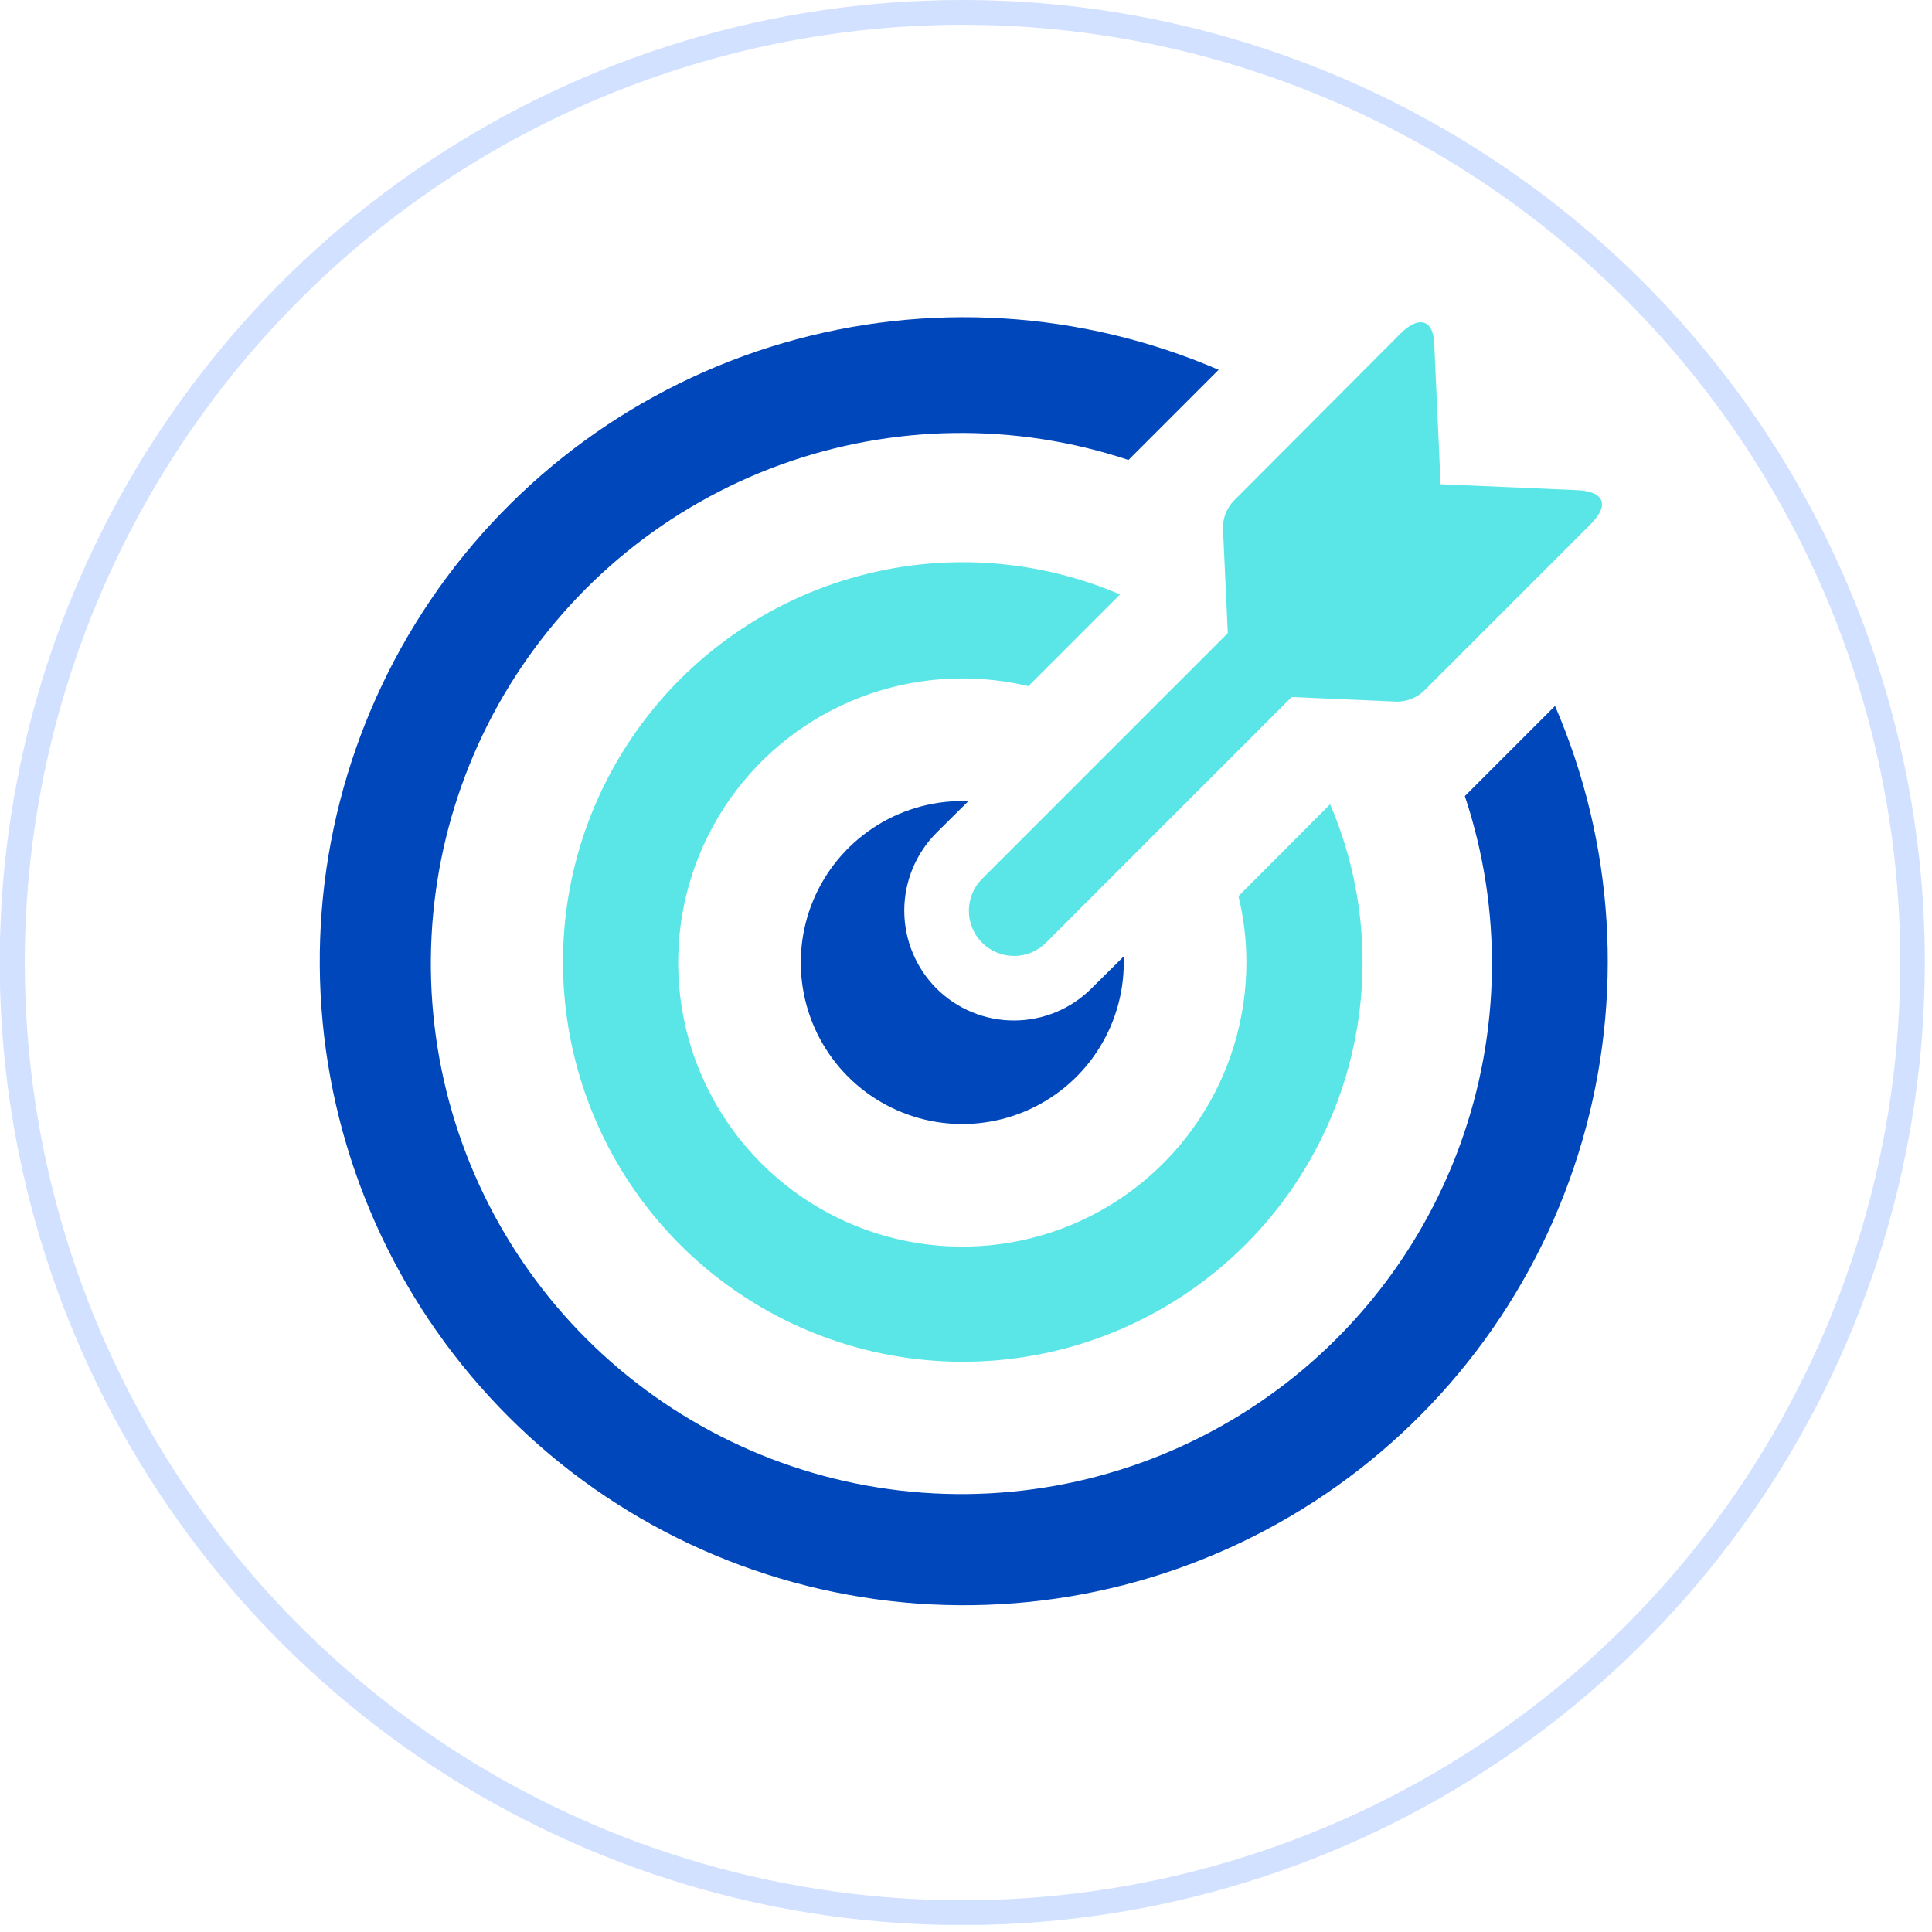
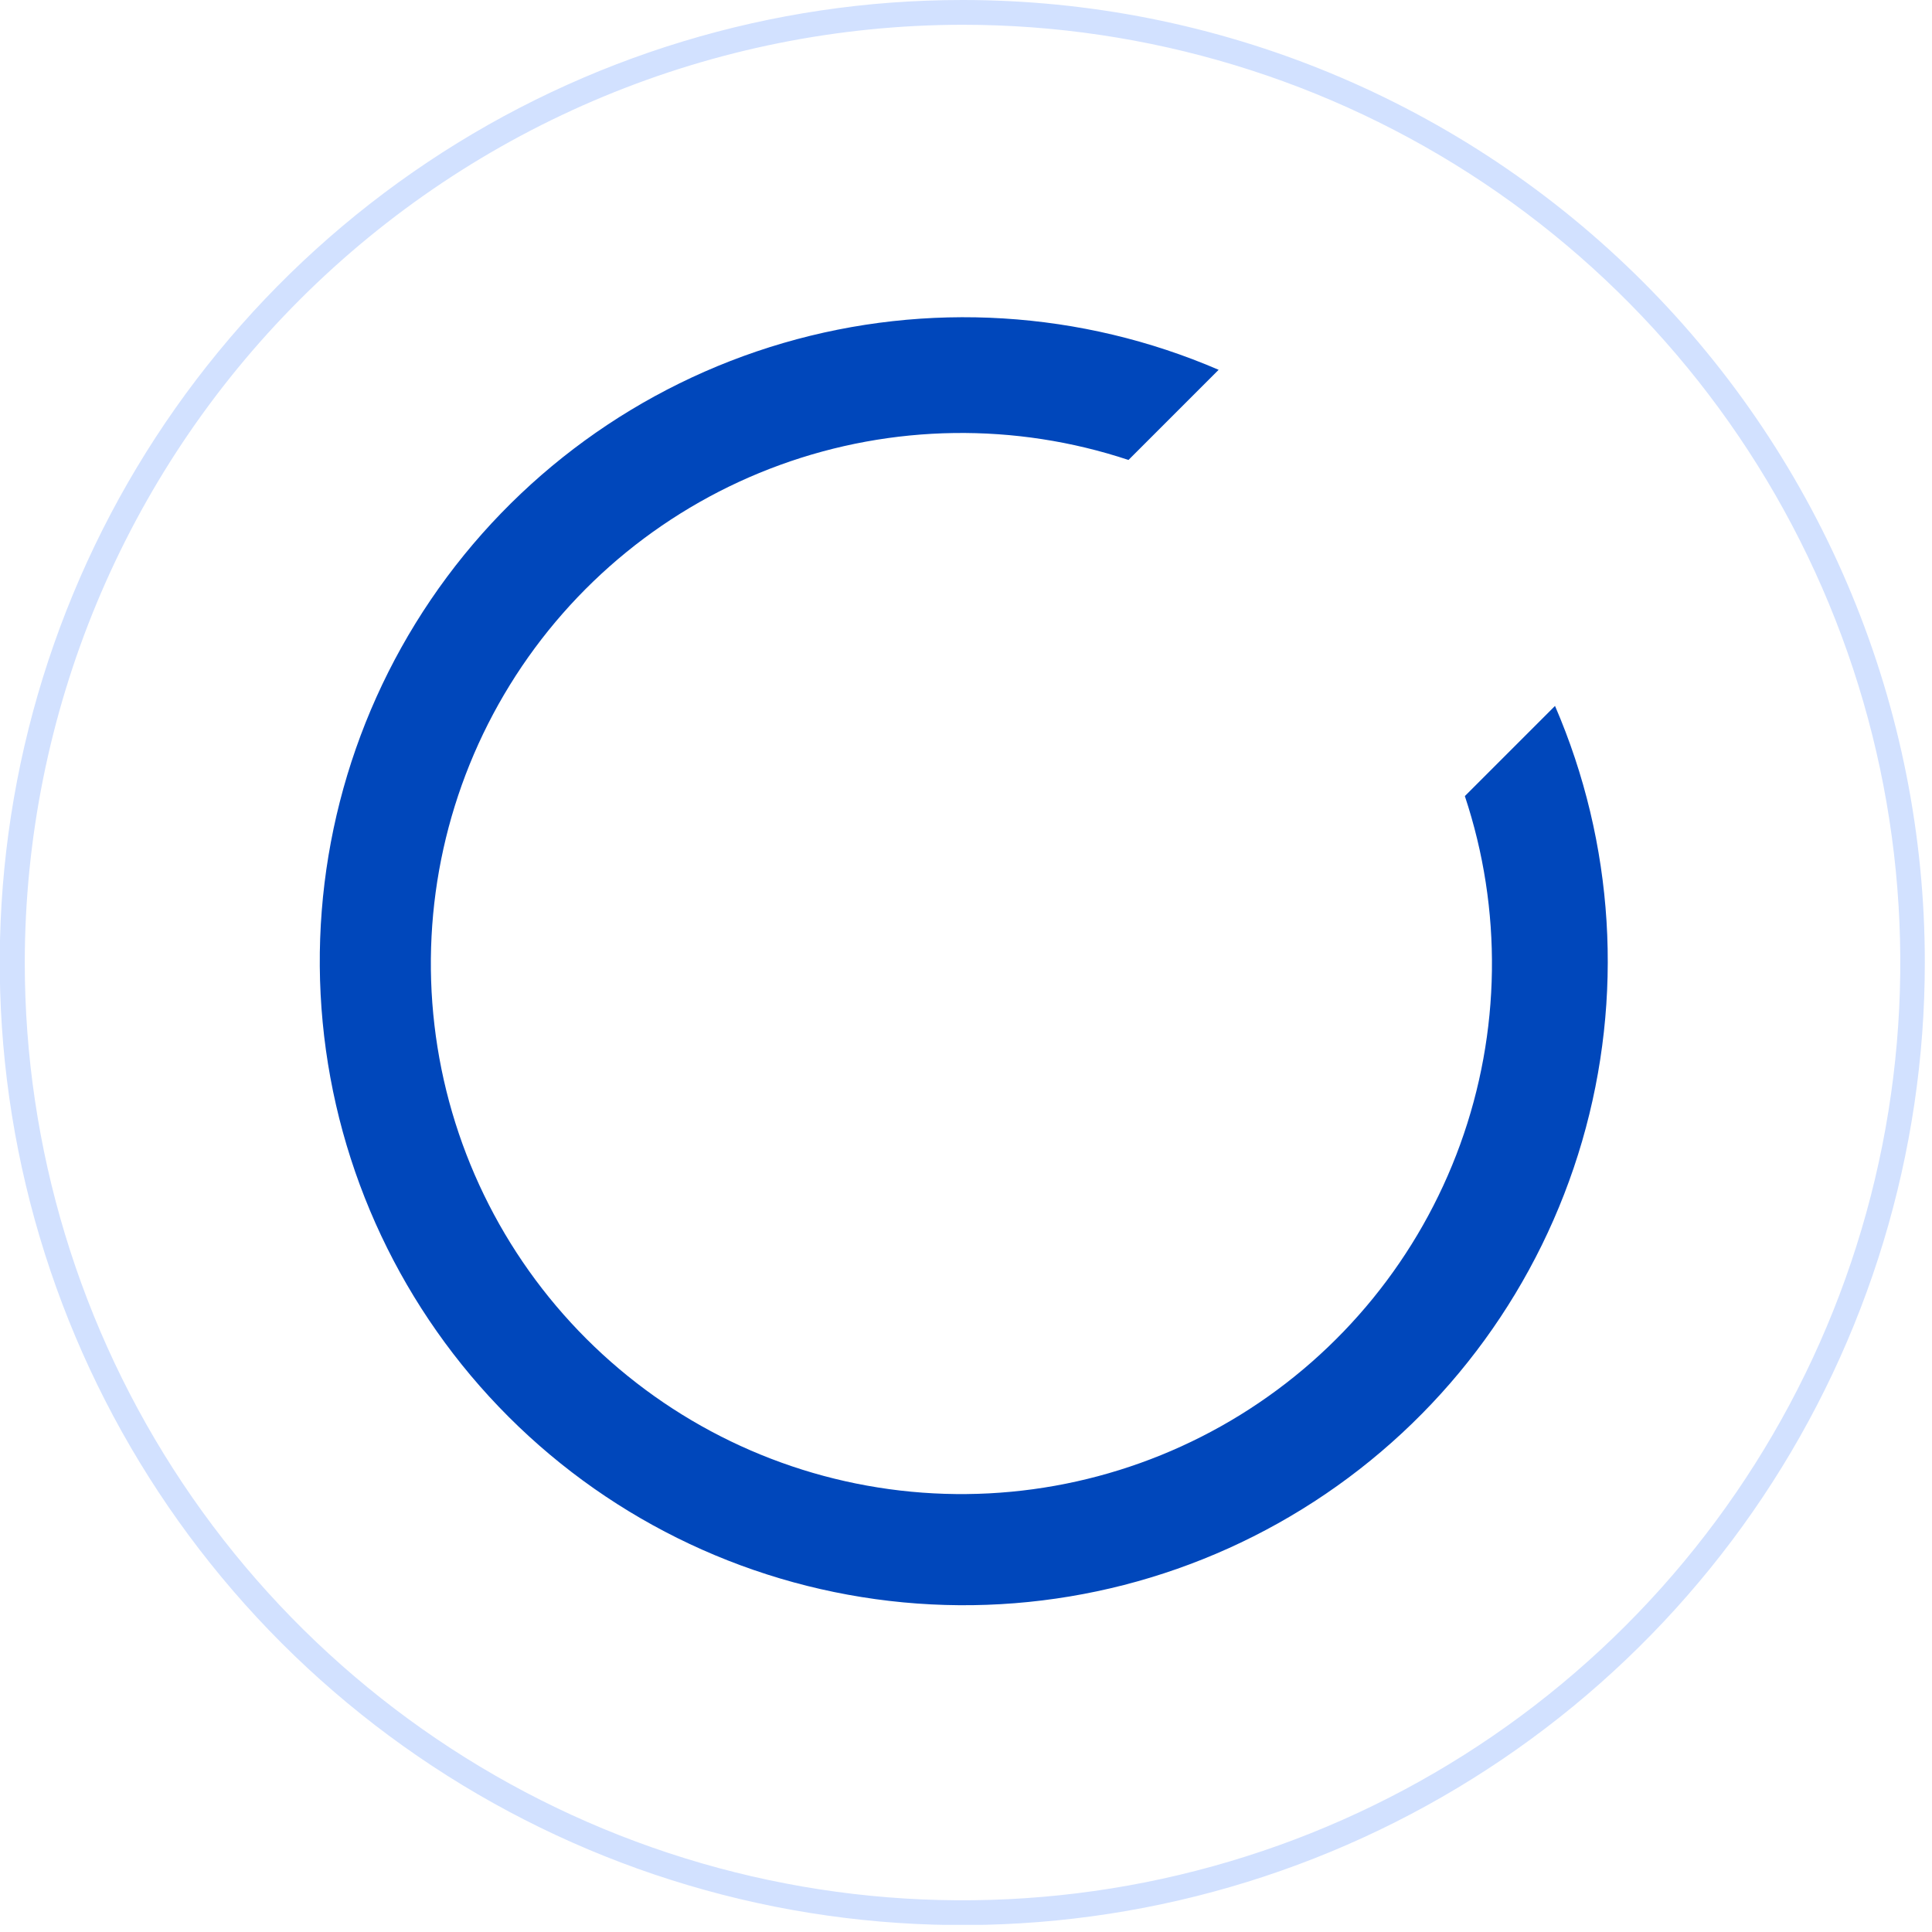
<svg xmlns="http://www.w3.org/2000/svg" width="78" height="78" viewBox="0 0 78 78" fill="none">
  <g clip-path="url(#clip0)">
    <path d="M38.85 1C46.339 0.998 53.66 3.217 59.888 7.376C66.115 11.536 70.969 17.449 73.836 24.367C76.703 31.285 77.454 38.899 75.993 46.244C74.532 53.589 70.927 60.336 65.631 65.631C60.336 70.927 53.589 74.532 46.244 75.993C38.899 77.454 31.285 76.703 24.367 73.836C17.449 70.969 11.536 66.115 7.376 59.888C3.217 53.66 0.998 46.339 1 38.85C1.013 28.816 5.005 19.196 12.101 12.101C19.196 5.005 28.816 1.013 38.85 1ZM38.85 1.28712e-06C31.164 1.54161e-06 23.65 2.279 17.259 6.55C10.869 10.82 5.888 16.89 2.947 23.991C0.006 31.093 -0.763 38.907 0.737 46.445C2.238 53.983 5.94 60.907 11.375 66.342C16.811 71.776 23.736 75.476 31.275 76.975C38.814 78.473 46.627 77.702 53.728 74.759C60.829 71.816 66.897 66.834 71.166 60.442C75.435 54.05 77.712 46.536 77.71 38.85C77.71 33.747 76.705 28.695 74.752 23.98C72.799 19.266 69.936 14.983 66.328 11.375C62.719 7.768 58.435 4.906 53.72 2.954C49.006 1.003 43.953 -0.001 38.85 1.28712e-06Z" fill="#D2E1FF" />
-     <path d="M39.1 32.34H38.85C37.56 32.34 36.299 32.723 35.227 33.44C34.154 34.156 33.319 35.175 32.825 36.367C32.332 37.559 32.204 38.871 32.456 40.136C32.708 41.401 33.33 42.562 34.243 43.474C35.156 44.385 36.319 45.005 37.584 45.256C38.85 45.506 40.161 45.376 41.352 44.881C42.543 44.386 43.561 43.549 44.276 42.475C44.991 41.401 45.372 40.14 45.37 38.85C45.375 38.77 45.375 38.69 45.37 38.61L44.07 39.9C43.659 40.312 43.17 40.639 42.632 40.862C42.094 41.085 41.517 41.2 40.935 41.2C40.353 41.2 39.776 41.085 39.238 40.862C38.7 40.639 38.212 40.312 37.8 39.9C36.973 39.066 36.508 37.94 36.508 36.765C36.508 35.59 36.973 34.464 37.8 33.63L39.1 32.34Z" fill="#0047BB" />
-     <path d="M39.65 35.48C39.308 35.822 39.116 36.286 39.116 36.77C39.116 37.254 39.308 37.718 39.65 38.06C39.992 38.402 40.456 38.594 40.94 38.594C41.424 38.594 41.888 38.402 42.23 38.06L52.15 28.14L56.25 28.32C56.497 28.342 56.745 28.307 56.976 28.217C57.207 28.126 57.414 27.984 57.58 27.8L64.22 21.16C64.99 20.39 64.77 19.84 63.69 19.79L58.16 19.55L57.91 14C57.91 12.91 57.31 12.7 56.54 13.47L49.9 20.13C49.716 20.296 49.573 20.502 49.482 20.733C49.392 20.964 49.357 21.213 49.38 21.46L49.57 25.56L39.65 35.48Z" fill="#5AE6E6" />
    <path d="M62.78 28.5L59.14 32.14C60.662 36.717 60.595 41.674 58.95 46.208C57.304 50.742 54.177 54.588 50.073 57.123C45.97 59.658 41.131 60.734 36.34 60.177C31.549 59.62 27.086 57.461 23.674 54.052C20.262 50.643 18.101 46.181 17.54 41.391C16.979 36.6 18.052 31.76 20.584 27.655C23.116 23.55 26.96 20.419 31.492 18.771C36.025 17.122 40.982 17.051 45.56 18.57L49.2 14.93C43.646 12.537 37.431 12.154 31.626 13.848C25.82 15.543 20.787 19.208 17.392 24.213C13.998 29.218 12.454 35.251 13.027 41.271C13.6 47.291 16.254 52.924 20.532 57.199C24.81 61.474 30.445 64.123 36.466 64.692C42.487 65.261 48.517 63.713 53.52 60.314C58.523 56.916 62.184 51.88 63.874 46.073C65.564 40.267 65.177 34.052 62.78 28.5Z" fill="#0047BB" />
-     <path d="M45.22 24C41.772 22.524 37.916 22.295 34.318 23.353C30.719 24.411 27.601 26.689 25.5 29.797C23.398 32.904 22.445 36.646 22.803 40.38C23.162 44.114 24.809 47.607 27.463 50.258C30.117 52.908 33.612 54.552 37.346 54.906C41.081 55.26 44.822 54.302 47.926 52.197C51.031 50.092 53.306 46.972 54.36 43.372C55.413 39.772 55.18 35.917 53.7 32.47L50 36.18C50.213 37.054 50.321 37.95 50.32 38.85C50.322 41.119 49.651 43.338 48.392 45.225C47.133 47.113 45.342 48.584 43.246 49.454C41.151 50.324 38.844 50.552 36.618 50.111C34.393 49.669 32.348 48.578 30.743 46.974C29.138 45.37 28.044 43.327 27.601 41.101C27.158 38.876 27.384 36.569 28.252 34.473C29.12 32.377 30.59 30.584 32.477 29.324C34.363 28.063 36.581 27.39 38.85 27.39C39.749 27.39 40.645 27.494 41.52 27.7L45.22 24Z" fill="#5AE6E6" />
  </g>
  <defs>
    <clipPath id="clip0">
      <rect width="77.71" height="77.71" fill="white" />
    </clipPath>
  </defs>
</svg>